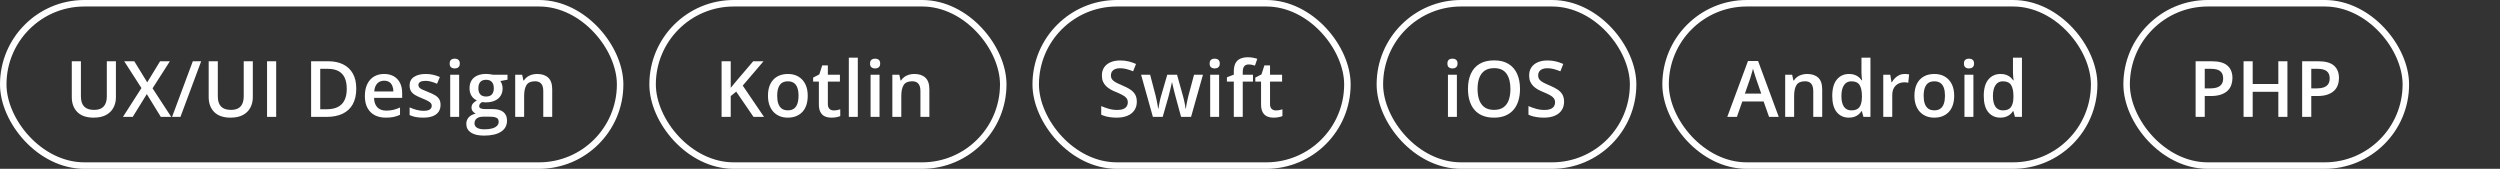
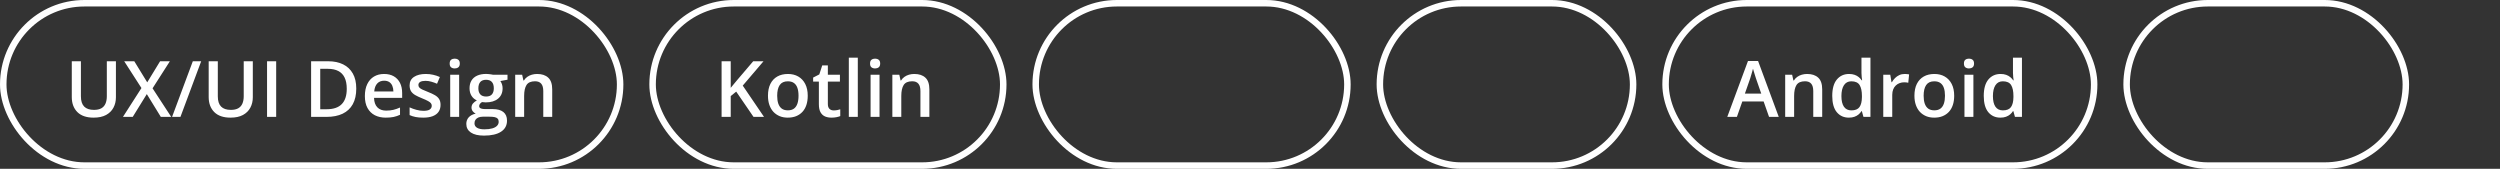
<svg xmlns="http://www.w3.org/2000/svg" width="385" height="26" viewBox="0 0 385 26" fill="none">
  <rect x="0" y="0" width="385" height="26" fill="#333333" stroke="none" />
  <rect x="0.5" y="0.5" width="95" height="25" rx="12.5" stroke="white" />
  <path d="M17.852 9.434L17.852 14.977C17.852 15.574 17.725 16.109 17.471 16.582C17.221 17.055 16.842 17.43 16.334 17.707C15.826 17.98 15.188 18.117 14.418 18.117C13.32 18.117 12.484 17.83 11.91 17.256C11.34 16.678 11.055 15.91 11.055 14.953L11.055 9.434L12.461 9.434L12.461 14.83C12.461 15.545 12.629 16.072 12.965 16.412C13.301 16.752 13.803 16.922 14.471 16.922C14.932 16.922 15.307 16.842 15.596 16.682C15.889 16.518 16.104 16.279 16.24 15.967C16.381 15.65 16.451 15.27 16.451 14.824L16.451 9.434L17.852 9.434ZM26.365 18L24.766 18L22.609 14.49L20.441 18L18.936 18L21.783 13.559L19.129 9.434L20.682 9.434L22.674 12.68L24.654 9.434L26.16 9.434L23.494 13.6L26.365 18ZM30.982 9.434L27.789 18L26.5 18L29.693 9.434L30.982 9.434ZM38.934 9.434L38.934 14.977C38.934 15.574 38.807 16.109 38.553 16.582C38.303 17.055 37.924 17.43 37.416 17.707C36.908 17.98 36.27 18.117 35.5 18.117C34.402 18.117 33.566 17.83 32.992 17.256C32.422 16.678 32.137 15.91 32.137 14.953L32.137 9.434L33.543 9.434L33.543 14.83C33.543 15.545 33.711 16.072 34.047 16.412C34.383 16.752 34.885 16.922 35.553 16.922C36.014 16.922 36.389 16.842 36.678 16.682C36.971 16.518 37.185 16.279 37.322 15.967C37.463 15.65 37.533 15.27 37.533 14.824L37.533 9.434L38.934 9.434ZM41.125 18L41.125 9.434L42.531 9.434L42.531 18L41.125 18ZM54.865 13.635C54.865 14.6 54.685 15.406 54.326 16.055C53.967 16.699 53.445 17.186 52.762 17.514C52.078 17.838 51.254 18 50.289 18L47.91 18L47.91 9.434L50.547 9.434C51.434 9.434 52.199 9.594 52.844 9.914C53.488 10.23 53.986 10.701 54.338 11.326C54.69 11.947 54.865 12.717 54.865 13.635ZM53.4 13.676C53.4 12.973 53.289 12.395 53.066 11.941C52.848 11.488 52.523 11.152 52.094 10.934C51.668 10.711 51.143 10.6 50.518 10.6L49.316 10.6L49.316 16.822L50.312 16.822C51.348 16.822 52.121 16.559 52.633 16.031C53.145 15.504 53.4 14.719 53.4 13.676ZM59.154 11.391C59.732 11.391 60.228 11.51 60.643 11.748C61.057 11.986 61.375 12.324 61.598 12.762C61.82 13.199 61.932 13.723 61.932 14.332L61.932 15.07L57.602 15.07C57.617 15.699 57.785 16.184 58.105 16.523C58.43 16.863 58.883 17.033 59.465 17.033C59.879 17.033 60.25 16.994 60.578 16.916C60.91 16.834 61.252 16.715 61.603 16.559L61.603 17.678C61.279 17.83 60.949 17.941 60.613 18.012C60.277 18.082 59.875 18.117 59.406 18.117C58.77 18.117 58.209 17.994 57.725 17.748C57.244 17.498 56.867 17.127 56.594 16.635C56.324 16.143 56.19 15.531 56.19 14.801C56.19 14.074 56.312 13.457 56.559 12.949C56.805 12.441 57.15 12.055 57.596 11.789C58.041 11.523 58.56 11.391 59.154 11.391ZM59.154 12.428C58.721 12.428 58.369 12.568 58.1 12.85C57.834 13.131 57.678 13.543 57.631 14.086L60.584 14.086C60.58 13.762 60.525 13.475 60.42 13.225C60.318 12.975 60.162 12.779 59.951 12.639C59.744 12.498 59.478 12.428 59.154 12.428ZM67.844 16.148C67.844 16.574 67.74 16.934 67.533 17.227C67.326 17.52 67.023 17.742 66.625 17.895C66.231 18.043 65.746 18.117 65.172 18.117C64.719 18.117 64.328 18.084 64 18.018C63.676 17.955 63.369 17.857 63.08 17.725L63.08 16.535C63.389 16.68 63.734 16.805 64.117 16.91C64.504 17.016 64.869 17.068 65.213 17.068C65.666 17.068 65.992 16.998 66.191 16.857C66.391 16.713 66.49 16.521 66.49 16.283C66.49 16.143 66.449 16.018 66.367 15.908C66.289 15.795 66.141 15.68 65.922 15.562C65.707 15.441 65.391 15.297 64.973 15.129C64.562 14.965 64.217 14.801 63.935 14.637C63.654 14.473 63.441 14.275 63.297 14.045C63.152 13.81 63.08 13.512 63.08 13.148C63.08 12.574 63.307 12.139 63.76 11.842C64.217 11.541 64.82 11.391 65.57 11.391C65.969 11.391 66.344 11.432 66.695 11.514C67.051 11.592 67.398 11.707 67.738 11.859L67.305 12.896C67.012 12.768 66.717 12.662 66.42 12.58C66.127 12.494 65.828 12.451 65.523 12.451C65.168 12.451 64.897 12.506 64.709 12.615C64.525 12.725 64.434 12.881 64.434 13.084C64.434 13.236 64.478 13.365 64.568 13.471C64.658 13.576 64.812 13.682 65.031 13.787C65.254 13.893 65.562 14.023 65.957 14.18C66.344 14.328 66.678 14.484 66.959 14.648C67.244 14.809 67.463 15.006 67.615 15.24C67.768 15.475 67.844 15.777 67.844 16.148ZM70.709 11.514L70.709 18L69.332 18L69.332 11.514L70.709 11.514ZM70.029 9.029C70.24 9.029 70.422 9.086 70.574 9.199C70.731 9.312 70.809 9.508 70.809 9.785C70.809 10.059 70.731 10.254 70.574 10.371C70.422 10.484 70.24 10.541 70.029 10.541C69.811 10.541 69.625 10.484 69.473 10.371C69.324 10.254 69.25 10.059 69.25 9.785C69.25 9.508 69.324 9.312 69.473 9.199C69.625 9.086 69.811 9.029 70.029 9.029ZM74.535 20.883C73.656 20.883 72.982 20.725 72.514 20.408C72.045 20.092 71.811 19.648 71.811 19.078C71.811 18.68 71.936 18.342 72.186 18.064C72.436 17.791 72.793 17.602 73.258 17.496C73.082 17.418 72.93 17.297 72.801 17.133C72.676 16.965 72.613 16.779 72.613 16.576C72.613 16.334 72.682 16.127 72.818 15.955C72.955 15.783 73.16 15.617 73.434 15.457C73.094 15.312 72.82 15.078 72.613 14.754C72.41 14.426 72.309 14.041 72.309 13.6C72.309 13.131 72.408 12.732 72.607 12.404C72.807 12.072 73.098 11.82 73.481 11.648C73.863 11.473 74.326 11.385 74.869 11.385C74.986 11.385 75.113 11.393 75.25 11.408C75.391 11.42 75.519 11.435 75.637 11.455C75.758 11.471 75.85 11.488 75.912 11.508L78.156 11.508L78.156 12.275L77.055 12.48C77.16 12.629 77.244 12.799 77.307 12.99C77.369 13.178 77.4 13.383 77.4 13.605C77.4 14.277 77.168 14.807 76.703 15.193C76.242 15.576 75.606 15.768 74.793 15.768C74.598 15.76 74.408 15.744 74.225 15.721C74.084 15.807 73.977 15.902 73.902 16.008C73.828 16.109 73.791 16.225 73.791 16.354C73.791 16.459 73.828 16.545 73.902 16.611C73.977 16.674 74.086 16.721 74.231 16.752C74.379 16.783 74.559 16.799 74.769 16.799L75.889 16.799C76.6 16.799 77.143 16.949 77.518 17.25C77.893 17.551 78.08 17.992 78.08 18.574C78.08 19.312 77.775 19.881 77.166 20.279C76.557 20.682 75.68 20.883 74.535 20.883ZM74.588 19.916C75.068 19.916 75.473 19.869 75.801 19.775C76.129 19.682 76.377 19.547 76.545 19.371C76.713 19.199 76.797 18.994 76.797 18.756C76.797 18.545 76.744 18.383 76.639 18.27C76.533 18.156 76.375 18.078 76.164 18.035C75.953 17.992 75.691 17.971 75.379 17.971L74.359 17.971C74.106 17.971 73.881 18.01 73.686 18.088C73.49 18.17 73.338 18.287 73.228 18.439C73.123 18.592 73.07 18.775 73.07 18.99C73.07 19.287 73.201 19.516 73.463 19.676C73.728 19.836 74.103 19.916 74.588 19.916ZM74.857 14.865C75.26 14.865 75.559 14.756 75.754 14.537C75.949 14.315 76.047 14.002 76.047 13.6C76.047 13.162 75.945 12.834 75.742 12.615C75.543 12.396 75.246 12.287 74.852 12.287C74.465 12.287 74.17 12.398 73.967 12.621C73.768 12.844 73.668 13.174 73.668 13.611C73.668 14.006 73.768 14.315 73.967 14.537C74.17 14.756 74.467 14.865 74.857 14.865ZM82.721 11.391C83.451 11.391 84.019 11.58 84.426 11.959C84.836 12.334 85.041 12.938 85.041 13.77L85.041 18L83.664 18L83.664 14.027C83.664 13.523 83.561 13.146 83.353 12.896C83.147 12.643 82.826 12.516 82.393 12.516C81.764 12.516 81.326 12.709 81.08 13.096C80.838 13.482 80.717 14.043 80.717 14.777L80.717 18L79.34 18L79.34 11.514L80.412 11.514L80.606 12.393L80.682 12.393C80.822 12.166 80.996 11.98 81.203 11.836C81.414 11.688 81.648 11.576 81.906 11.502C82.168 11.428 82.439 11.391 82.721 11.391Z" fill="white" />
  <rect x="100.5" y="0.5" width="54" height="25" rx="12.5" stroke="white" />
  <path d="M117.658 18L116.041 18L113.375 14.109L112.531 14.795L112.531 18L111.125 18L111.125 9.434L112.531 9.434L112.531 13.529C112.703 13.318 112.877 13.107 113.053 12.896C113.229 12.685 113.404 12.475 113.58 12.264L115.994 9.434L117.582 9.434L114.383 13.184L117.658 18ZM124.391 14.742C124.391 15.281 124.32 15.76 124.18 16.178C124.039 16.596 123.834 16.949 123.564 17.238C123.295 17.523 122.971 17.742 122.592 17.895C122.213 18.043 121.785 18.117 121.309 18.117C120.863 18.117 120.455 18.043 120.084 17.895C119.713 17.742 119.391 17.523 119.117 17.238C118.848 16.949 118.639 16.596 118.49 16.178C118.342 15.76 118.268 15.281 118.268 14.742C118.268 14.027 118.391 13.422 118.637 12.926C118.887 12.426 119.242 12.045 119.703 11.783C120.164 11.521 120.713 11.391 121.35 11.391C121.947 11.391 122.475 11.521 122.932 11.783C123.389 12.045 123.746 12.426 124.004 12.926C124.262 13.426 124.391 14.031 124.391 14.742ZM119.686 14.742C119.686 15.215 119.742 15.619 119.855 15.955C119.973 16.291 120.152 16.549 120.395 16.729C120.637 16.904 120.949 16.992 121.332 16.992C121.715 16.992 122.027 16.904 122.27 16.729C122.512 16.549 122.689 16.291 122.803 15.955C122.916 15.619 122.973 15.215 122.973 14.742C122.973 14.27 122.916 13.869 122.803 13.541C122.689 13.209 122.512 12.957 122.27 12.785C122.027 12.609 121.713 12.521 121.326 12.521C120.756 12.521 120.34 12.713 120.078 13.096C119.816 13.479 119.686 14.027 119.686 14.742ZM128.387 17.004C128.566 17.004 128.744 16.988 128.92 16.957C129.096 16.922 129.256 16.881 129.4 16.834L129.4 17.877C129.248 17.943 129.051 18 128.809 18.047C128.566 18.094 128.314 18.117 128.053 18.117C127.686 18.117 127.355 18.057 127.062 17.936C126.77 17.811 126.537 17.598 126.365 17.297C126.193 16.996 126.107 16.58 126.107 16.049L126.107 12.562L125.223 12.562L125.223 11.947L126.172 11.461L126.623 10.072L127.49 10.072L127.49 11.514L129.348 11.514L129.348 12.562L127.49 12.562L127.49 16.031C127.49 16.359 127.572 16.604 127.736 16.764C127.9 16.924 128.117 17.004 128.387 17.004ZM132.102 18L130.719 18L130.719 8.883L132.102 8.883L132.102 18ZM135.447 11.514L135.447 18L134.07 18L134.07 11.514L135.447 11.514ZM134.768 9.029C134.979 9.029 135.16 9.086 135.312 9.199C135.469 9.312 135.547 9.508 135.547 9.785C135.547 10.059 135.469 10.254 135.312 10.371C135.16 10.484 134.979 10.541 134.768 10.541C134.549 10.541 134.363 10.484 134.211 10.371C134.062 10.254 133.988 10.059 133.988 9.785C133.988 9.508 134.062 9.312 134.211 9.199C134.363 9.086 134.549 9.029 134.768 9.029ZM140.803 11.391C141.533 11.391 142.102 11.58 142.508 11.959C142.918 12.334 143.123 12.938 143.123 13.77L143.123 18L141.746 18L141.746 14.027C141.746 13.523 141.643 13.146 141.436 12.896C141.229 12.643 140.908 12.516 140.475 12.516C139.846 12.516 139.408 12.709 139.162 13.096C138.92 13.482 138.799 14.043 138.799 14.777L138.799 18L137.422 18L137.422 11.514L138.494 11.514L138.687 12.393L138.764 12.393C138.904 12.166 139.078 11.98 139.285 11.836C139.496 11.688 139.73 11.576 139.988 11.502C140.25 11.428 140.521 11.391 140.803 11.391Z" fill="white" />
  <rect x="159.5" y="0.5" width="48" height="25" rx="12.5" stroke="white" />
-   <path d="M175.07 15.668C175.07 16.176 174.945 16.613 174.695 16.98C174.449 17.348 174.094 17.629 173.629 17.824C173.168 18.02 172.617 18.117 171.977 18.117C171.664 18.117 171.365 18.1 171.08 18.064C170.795 18.029 170.525 17.979 170.271 17.912C170.021 17.842 169.793 17.758 169.586 17.66L169.586 16.336C169.934 16.488 170.322 16.627 170.752 16.752C171.182 16.873 171.619 16.934 172.064 16.934C172.428 16.934 172.729 16.887 172.967 16.793C173.209 16.695 173.389 16.559 173.506 16.383C173.623 16.203 173.682 15.994 173.682 15.756C173.682 15.502 173.613 15.287 173.477 15.111C173.34 14.935 173.133 14.775 172.855 14.631C172.582 14.482 172.238 14.324 171.824 14.156C171.543 14.043 171.273 13.914 171.016 13.77C170.762 13.625 170.535 13.455 170.336 13.26C170.137 13.065 169.979 12.834 169.861 12.568C169.748 12.299 169.691 11.982 169.691 11.619C169.691 11.135 169.807 10.721 170.037 10.377C170.271 10.033 170.6 9.77 171.021 9.586C171.447 9.402 171.943 9.311 172.51 9.311C172.959 9.311 173.381 9.357 173.775 9.451C174.174 9.545 174.564 9.678 174.947 9.85L174.502 10.98C174.15 10.836 173.809 10.721 173.477 10.635C173.148 10.549 172.812 10.506 172.469 10.506C172.172 10.506 171.92 10.551 171.713 10.641C171.506 10.73 171.348 10.857 171.238 11.021C171.133 11.182 171.08 11.373 171.08 11.596C171.08 11.846 171.141 12.057 171.262 12.229C171.387 12.396 171.578 12.551 171.836 12.691C172.098 12.832 172.434 12.988 172.844 13.16C173.316 13.355 173.717 13.56 174.045 13.775C174.377 13.99 174.631 14.248 174.807 14.549C174.982 14.846 175.07 15.219 175.07 15.668ZM181.885 17.994L181.064 14.977C181.025 14.828 180.979 14.648 180.924 14.438C180.869 14.227 180.814 14.01 180.76 13.787C180.705 13.56 180.654 13.352 180.607 13.16C180.564 12.969 180.531 12.82 180.508 12.715L180.461 12.715C180.441 12.82 180.41 12.969 180.367 13.16C180.324 13.352 180.275 13.56 180.221 13.787C180.166 14.014 180.111 14.234 180.057 14.449C180.006 14.664 179.959 14.848 179.916 15L179.055 17.994L177.543 17.994L175.727 11.508L177.121 11.508L177.965 14.73C178.02 14.949 178.072 15.185 178.123 15.44C178.178 15.693 178.225 15.935 178.264 16.166C178.303 16.396 178.332 16.586 178.352 16.734L178.398 16.734C178.414 16.629 178.436 16.496 178.463 16.336C178.49 16.172 178.521 16.002 178.557 15.826C178.592 15.646 178.627 15.479 178.662 15.322C178.697 15.162 178.73 15.033 178.762 14.935L179.758 11.508L181.264 11.508L182.219 14.935C182.262 15.084 182.309 15.271 182.359 15.498C182.41 15.721 182.455 15.945 182.494 16.172C182.537 16.395 182.564 16.58 182.576 16.729L182.623 16.729C182.639 16.596 182.666 16.416 182.705 16.189C182.748 15.959 182.797 15.715 182.852 15.457C182.906 15.195 182.963 14.953 183.021 14.73L183.883 11.508L185.254 11.508L183.426 17.994L181.885 17.994ZM187.744 11.514L187.744 18L186.367 18L186.367 11.514L187.744 11.514ZM187.064 9.029C187.275 9.029 187.457 9.086 187.609 9.199C187.766 9.312 187.844 9.508 187.844 9.785C187.844 10.059 187.766 10.254 187.609 10.371C187.457 10.484 187.275 10.541 187.064 10.541C186.846 10.541 186.66 10.484 186.508 10.371C186.359 10.254 186.285 10.059 186.285 9.785C186.285 9.508 186.359 9.312 186.508 9.199C186.66 9.086 186.846 9.029 187.064 9.029ZM192.959 12.562L191.383 12.562L191.383 18L190.006 18L190.006 12.562L188.945 12.562L188.945 11.9L190.006 11.496L190.006 11.045C190.006 10.494 190.092 10.057 190.264 9.732C190.439 9.408 190.689 9.176 191.014 9.035C191.342 8.891 191.732 8.818 192.186 8.818C192.482 8.818 192.754 8.844 193 8.895C193.246 8.941 193.453 8.996 193.621 9.059L193.264 10.102C193.131 10.059 192.982 10.02 192.818 9.984C192.654 9.945 192.479 9.926 192.291 9.926C191.979 9.926 191.748 10.023 191.6 10.219C191.455 10.414 191.383 10.699 191.383 11.074L191.383 11.514L192.959 11.514L192.959 12.562ZM196.48 17.004C196.66 17.004 196.838 16.988 197.014 16.957C197.189 16.922 197.35 16.881 197.494 16.834L197.494 17.877C197.342 17.943 197.145 18 196.902 18.047C196.66 18.094 196.408 18.117 196.146 18.117C195.779 18.117 195.449 18.057 195.156 17.936C194.863 17.811 194.631 17.598 194.459 17.297C194.287 16.996 194.201 16.58 194.201 16.049L194.201 12.562L193.316 12.562L193.316 11.947L194.266 11.461L194.717 10.072L195.584 10.072L195.584 11.514L197.441 11.514L197.441 12.562L195.584 12.562L195.584 16.031C195.584 16.359 195.666 16.604 195.83 16.764C195.994 16.924 196.211 17.004 196.48 17.004Z" fill="white" />
  <rect x="212.5" y="0.5" width="39" height="25" rx="12.5" stroke="white" />
-   <path d="M224.361 11.514L224.361 18L222.984 18L222.984 11.514L224.361 11.514ZM223.682 9.029C223.893 9.029 224.074 9.086 224.227 9.199C224.383 9.312 224.461 9.508 224.461 9.785C224.461 10.059 224.383 10.254 224.227 10.371C224.074 10.484 223.893 10.541 223.682 10.541C223.463 10.541 223.277 10.484 223.125 10.371C222.977 10.254 222.902 10.059 222.902 9.785C222.902 9.508 222.977 9.312 223.125 9.199C223.277 9.086 223.463 9.029 223.682 9.029ZM234.082 13.705C234.082 14.365 233.998 14.967 233.83 15.51C233.666 16.049 233.418 16.514 233.086 16.904C232.754 17.291 232.338 17.59 231.838 17.801C231.338 18.012 230.752 18.117 230.08 18.117C229.396 18.117 228.803 18.012 228.299 17.801C227.799 17.59 227.383 17.289 227.051 16.898C226.723 16.508 226.477 16.041 226.312 15.498C226.148 14.955 226.066 14.354 226.066 13.693C226.066 12.81 226.211 12.041 226.5 11.385C226.793 10.725 227.236 10.213 227.83 9.85C228.428 9.482 229.182 9.299 230.092 9.299C230.982 9.299 231.723 9.48 232.312 9.844C232.902 10.207 233.344 10.719 233.637 11.379C233.934 12.035 234.082 12.81 234.082 13.705ZM227.543 13.705C227.543 14.365 227.633 14.938 227.812 15.422C227.992 15.902 228.268 16.273 228.639 16.535C229.014 16.793 229.494 16.922 230.08 16.922C230.67 16.922 231.15 16.793 231.521 16.535C231.893 16.273 232.166 15.902 232.342 15.422C232.518 14.938 232.605 14.365 232.605 13.705C232.605 12.701 232.404 11.916 232.002 11.35C231.604 10.779 230.967 10.494 230.092 10.494C229.506 10.494 229.023 10.623 228.645 10.881C228.27 11.139 227.992 11.508 227.812 11.988C227.633 12.465 227.543 13.037 227.543 13.705ZM240.867 15.668C240.867 16.176 240.742 16.613 240.492 16.98C240.246 17.348 239.891 17.629 239.426 17.824C238.965 18.02 238.414 18.117 237.773 18.117C237.461 18.117 237.162 18.1 236.877 18.064C236.592 18.029 236.322 17.979 236.068 17.912C235.818 17.842 235.59 17.758 235.383 17.66L235.383 16.336C235.73 16.488 236.119 16.627 236.549 16.752C236.979 16.873 237.416 16.934 237.861 16.934C238.225 16.934 238.525 16.887 238.764 16.793C239.006 16.695 239.186 16.559 239.303 16.383C239.42 16.203 239.479 15.994 239.479 15.756C239.479 15.502 239.41 15.287 239.273 15.111C239.137 14.935 238.93 14.775 238.652 14.631C238.379 14.482 238.035 14.324 237.621 14.156C237.34 14.043 237.07 13.914 236.812 13.77C236.559 13.625 236.332 13.455 236.133 13.26C235.934 13.065 235.775 12.834 235.658 12.568C235.545 12.299 235.488 11.982 235.488 11.619C235.488 11.135 235.604 10.721 235.834 10.377C236.068 10.033 236.396 9.77 236.818 9.586C237.244 9.402 237.74 9.311 238.307 9.311C238.756 9.311 239.178 9.357 239.572 9.451C239.971 9.545 240.361 9.678 240.744 9.85L240.299 10.98C239.947 10.836 239.605 10.721 239.273 10.635C238.945 10.549 238.609 10.506 238.266 10.506C237.969 10.506 237.717 10.551 237.51 10.641C237.303 10.73 237.145 10.857 237.035 11.021C236.93 11.182 236.877 11.373 236.877 11.596C236.877 11.846 236.937 12.057 237.059 12.229C237.184 12.396 237.375 12.551 237.633 12.691C237.895 12.832 238.23 12.988 238.641 13.16C239.113 13.355 239.514 13.56 239.842 13.775C240.174 13.99 240.428 14.248 240.604 14.549C240.779 14.846 240.867 15.219 240.867 15.668Z" fill="white" />
  <rect x="256.5" y="0.5" width="66" height="25" rx="12.5" stroke="white" />
  <path d="M272.434 18L271.596 15.621L268.32 15.621L267.482 18L266 18L269.187 9.398L270.746 9.398L273.928 18L272.434 18ZM271.232 14.414L270.418 12.07C270.387 11.969 270.342 11.826 270.283 11.643C270.225 11.455 270.166 11.266 270.107 11.074C270.049 10.879 270 10.715 269.961 10.582C269.922 10.742 269.873 10.922 269.814 11.121C269.76 11.316 269.705 11.5 269.65 11.672C269.6 11.844 269.561 11.977 269.533 12.07L268.713 14.414L271.232 14.414ZM278.299 11.391C279.029 11.391 279.598 11.58 280.004 11.959C280.414 12.334 280.619 12.938 280.619 13.77L280.619 18L279.242 18L279.242 14.027C279.242 13.523 279.139 13.146 278.932 12.896C278.725 12.643 278.404 12.516 277.971 12.516C277.342 12.516 276.904 12.709 276.658 13.096C276.416 13.482 276.295 14.043 276.295 14.777L276.295 18L274.918 18L274.918 11.514L275.99 11.514L276.184 12.393L276.26 12.393C276.4 12.166 276.574 11.98 276.781 11.836C276.992 11.688 277.227 11.576 277.484 11.502C277.746 11.428 278.018 11.391 278.299 11.391ZM284.727 18.117C283.953 18.117 283.332 17.836 282.863 17.273C282.398 16.707 282.166 15.873 282.166 14.771C282.166 13.658 282.402 12.816 282.875 12.246C283.352 11.676 283.979 11.391 284.756 11.391C285.084 11.391 285.371 11.435 285.617 11.525C285.863 11.611 286.074 11.729 286.25 11.877C286.43 12.025 286.582 12.191 286.707 12.375L286.771 12.375C286.752 12.254 286.729 12.08 286.701 11.854C286.678 11.623 286.666 11.41 286.666 11.215L286.666 8.883L288.049 8.883L288.049 18L286.971 18L286.725 17.115L286.666 17.115C286.549 17.303 286.4 17.473 286.221 17.625C286.045 17.773 285.834 17.893 285.588 17.982C285.346 18.072 285.059 18.117 284.727 18.117ZM285.113 16.998C285.703 16.998 286.119 16.828 286.361 16.488C286.604 16.148 286.729 15.639 286.736 14.959L286.736 14.777C286.736 14.051 286.619 13.494 286.385 13.107C286.15 12.717 285.723 12.521 285.102 12.521C284.605 12.521 284.227 12.723 283.965 13.125C283.707 13.523 283.578 14.08 283.578 14.795C283.578 15.51 283.707 16.057 283.965 16.436C284.227 16.811 284.609 16.998 285.113 16.998ZM293.311 11.391C293.42 11.391 293.539 11.396 293.668 11.408C293.797 11.42 293.908 11.435 294.002 11.455L293.873 12.744C293.791 12.721 293.689 12.703 293.568 12.691C293.451 12.68 293.346 12.674 293.252 12.674C293.006 12.674 292.771 12.715 292.549 12.797C292.326 12.875 292.129 12.996 291.957 13.16C291.785 13.32 291.65 13.521 291.553 13.764C291.455 14.006 291.406 14.287 291.406 14.607L291.406 18L290.023 18L290.023 11.514L291.102 11.514L291.289 12.656L291.354 12.656C291.482 12.426 291.643 12.215 291.834 12.023C292.025 11.832 292.244 11.68 292.49 11.566C292.74 11.449 293.014 11.391 293.311 11.391ZM300.945 14.742C300.945 15.281 300.875 15.76 300.734 16.178C300.594 16.596 300.389 16.949 300.119 17.238C299.85 17.523 299.525 17.742 299.146 17.895C298.768 18.043 298.34 18.117 297.863 18.117C297.418 18.117 297.01 18.043 296.639 17.895C296.268 17.742 295.945 17.523 295.672 17.238C295.402 16.949 295.193 16.596 295.045 16.178C294.896 15.76 294.822 15.281 294.822 14.742C294.822 14.027 294.945 13.422 295.191 12.926C295.441 12.426 295.797 12.045 296.258 11.783C296.719 11.521 297.268 11.391 297.904 11.391C298.502 11.391 299.029 11.521 299.486 11.783C299.943 12.045 300.301 12.426 300.559 12.926C300.816 13.426 300.945 14.031 300.945 14.742ZM296.24 14.742C296.24 15.215 296.297 15.619 296.41 15.955C296.527 16.291 296.707 16.549 296.949 16.729C297.191 16.904 297.504 16.992 297.887 16.992C298.27 16.992 298.582 16.904 298.824 16.729C299.066 16.549 299.244 16.291 299.357 15.955C299.471 15.619 299.527 15.215 299.527 14.742C299.527 14.27 299.471 13.869 299.357 13.541C299.244 13.209 299.066 12.957 298.824 12.785C298.582 12.609 298.268 12.521 297.881 12.521C297.311 12.521 296.895 12.713 296.633 13.096C296.371 13.479 296.24 14.027 296.24 14.742ZM303.904 11.514L303.904 18L302.527 18L302.527 11.514L303.904 11.514ZM303.225 9.029C303.436 9.029 303.617 9.086 303.77 9.199C303.926 9.312 304.004 9.508 304.004 9.785C304.004 10.059 303.926 10.254 303.77 10.371C303.617 10.484 303.436 10.541 303.225 10.541C303.006 10.541 302.82 10.484 302.668 10.371C302.52 10.254 302.445 10.059 302.445 9.785C302.445 9.508 302.52 9.312 302.668 9.199C302.82 9.086 303.006 9.029 303.225 9.029ZM308.059 18.117C307.285 18.117 306.664 17.836 306.195 17.273C305.73 16.707 305.498 15.873 305.498 14.771C305.498 13.658 305.734 12.816 306.207 12.246C306.684 11.676 307.311 11.391 308.088 11.391C308.416 11.391 308.703 11.435 308.949 11.525C309.195 11.611 309.406 11.729 309.582 11.877C309.762 12.025 309.914 12.191 310.039 12.375L310.104 12.375C310.084 12.254 310.061 12.08 310.033 11.854C310.01 11.623 309.998 11.41 309.998 11.215L309.998 8.883L311.381 8.883L311.381 18L310.303 18L310.057 17.115L309.998 17.115C309.881 17.303 309.732 17.473 309.553 17.625C309.377 17.773 309.166 17.893 308.92 17.982C308.678 18.072 308.391 18.117 308.059 18.117ZM308.445 16.998C309.035 16.998 309.451 16.828 309.693 16.488C309.936 16.148 310.061 15.639 310.068 14.959L310.068 14.777C310.068 14.051 309.951 13.494 309.717 13.107C309.482 12.717 309.055 12.521 308.434 12.521C307.937 12.521 307.559 12.723 307.297 13.125C307.039 13.523 306.91 14.08 306.91 14.795C306.91 15.51 307.039 16.057 307.297 16.436C307.559 16.811 307.941 16.998 308.445 16.998Z" fill="white" />
  <rect x="327.5" y="0.5" width="43" height="25" rx="12.5" stroke="white" />
-   <path d="M340.615 9.434C341.721 9.434 342.527 9.66 343.035 10.113C343.543 10.566 343.797 11.201 343.797 12.018C343.797 12.389 343.738 12.742 343.621 13.078C343.508 13.41 343.32 13.705 343.059 13.963C342.797 14.217 342.451 14.418 342.021 14.566C341.596 14.715 341.07 14.789 340.445 14.789L339.531 14.789L339.531 18L338.125 18L338.125 9.434L340.615 9.434ZM340.521 10.6L339.531 10.6L339.531 13.617L340.299 13.617C340.74 13.617 341.115 13.566 341.424 13.465C341.732 13.359 341.967 13.193 342.127 12.967C342.287 12.74 342.367 12.441 342.367 12.07C342.367 11.574 342.217 11.205 341.916 10.963C341.619 10.721 341.154 10.6 340.521 10.6ZM352.264 18L350.863 18L350.863 14.133L346.914 14.133L346.914 18L345.508 18L345.508 9.434L346.914 9.434L346.914 12.938L350.863 12.938L350.863 9.434L352.264 9.434L352.264 18ZM357.021 9.434C358.127 9.434 358.934 9.66 359.441 10.113C359.949 10.566 360.203 11.201 360.203 12.018C360.203 12.389 360.145 12.742 360.027 13.078C359.914 13.41 359.727 13.705 359.465 13.963C359.203 14.217 358.857 14.418 358.428 14.566C358.002 14.715 357.477 14.789 356.852 14.789L355.937 14.789L355.937 18L354.531 18L354.531 9.434L357.021 9.434ZM356.928 10.6L355.937 10.6L355.937 13.617L356.705 13.617C357.146 13.617 357.521 13.566 357.83 13.465C358.139 13.359 358.373 13.193 358.533 12.967C358.693 12.74 358.773 12.441 358.773 12.07C358.773 11.574 358.623 11.205 358.322 10.963C358.025 10.721 357.561 10.6 356.928 10.6Z" fill="white" />
</svg>